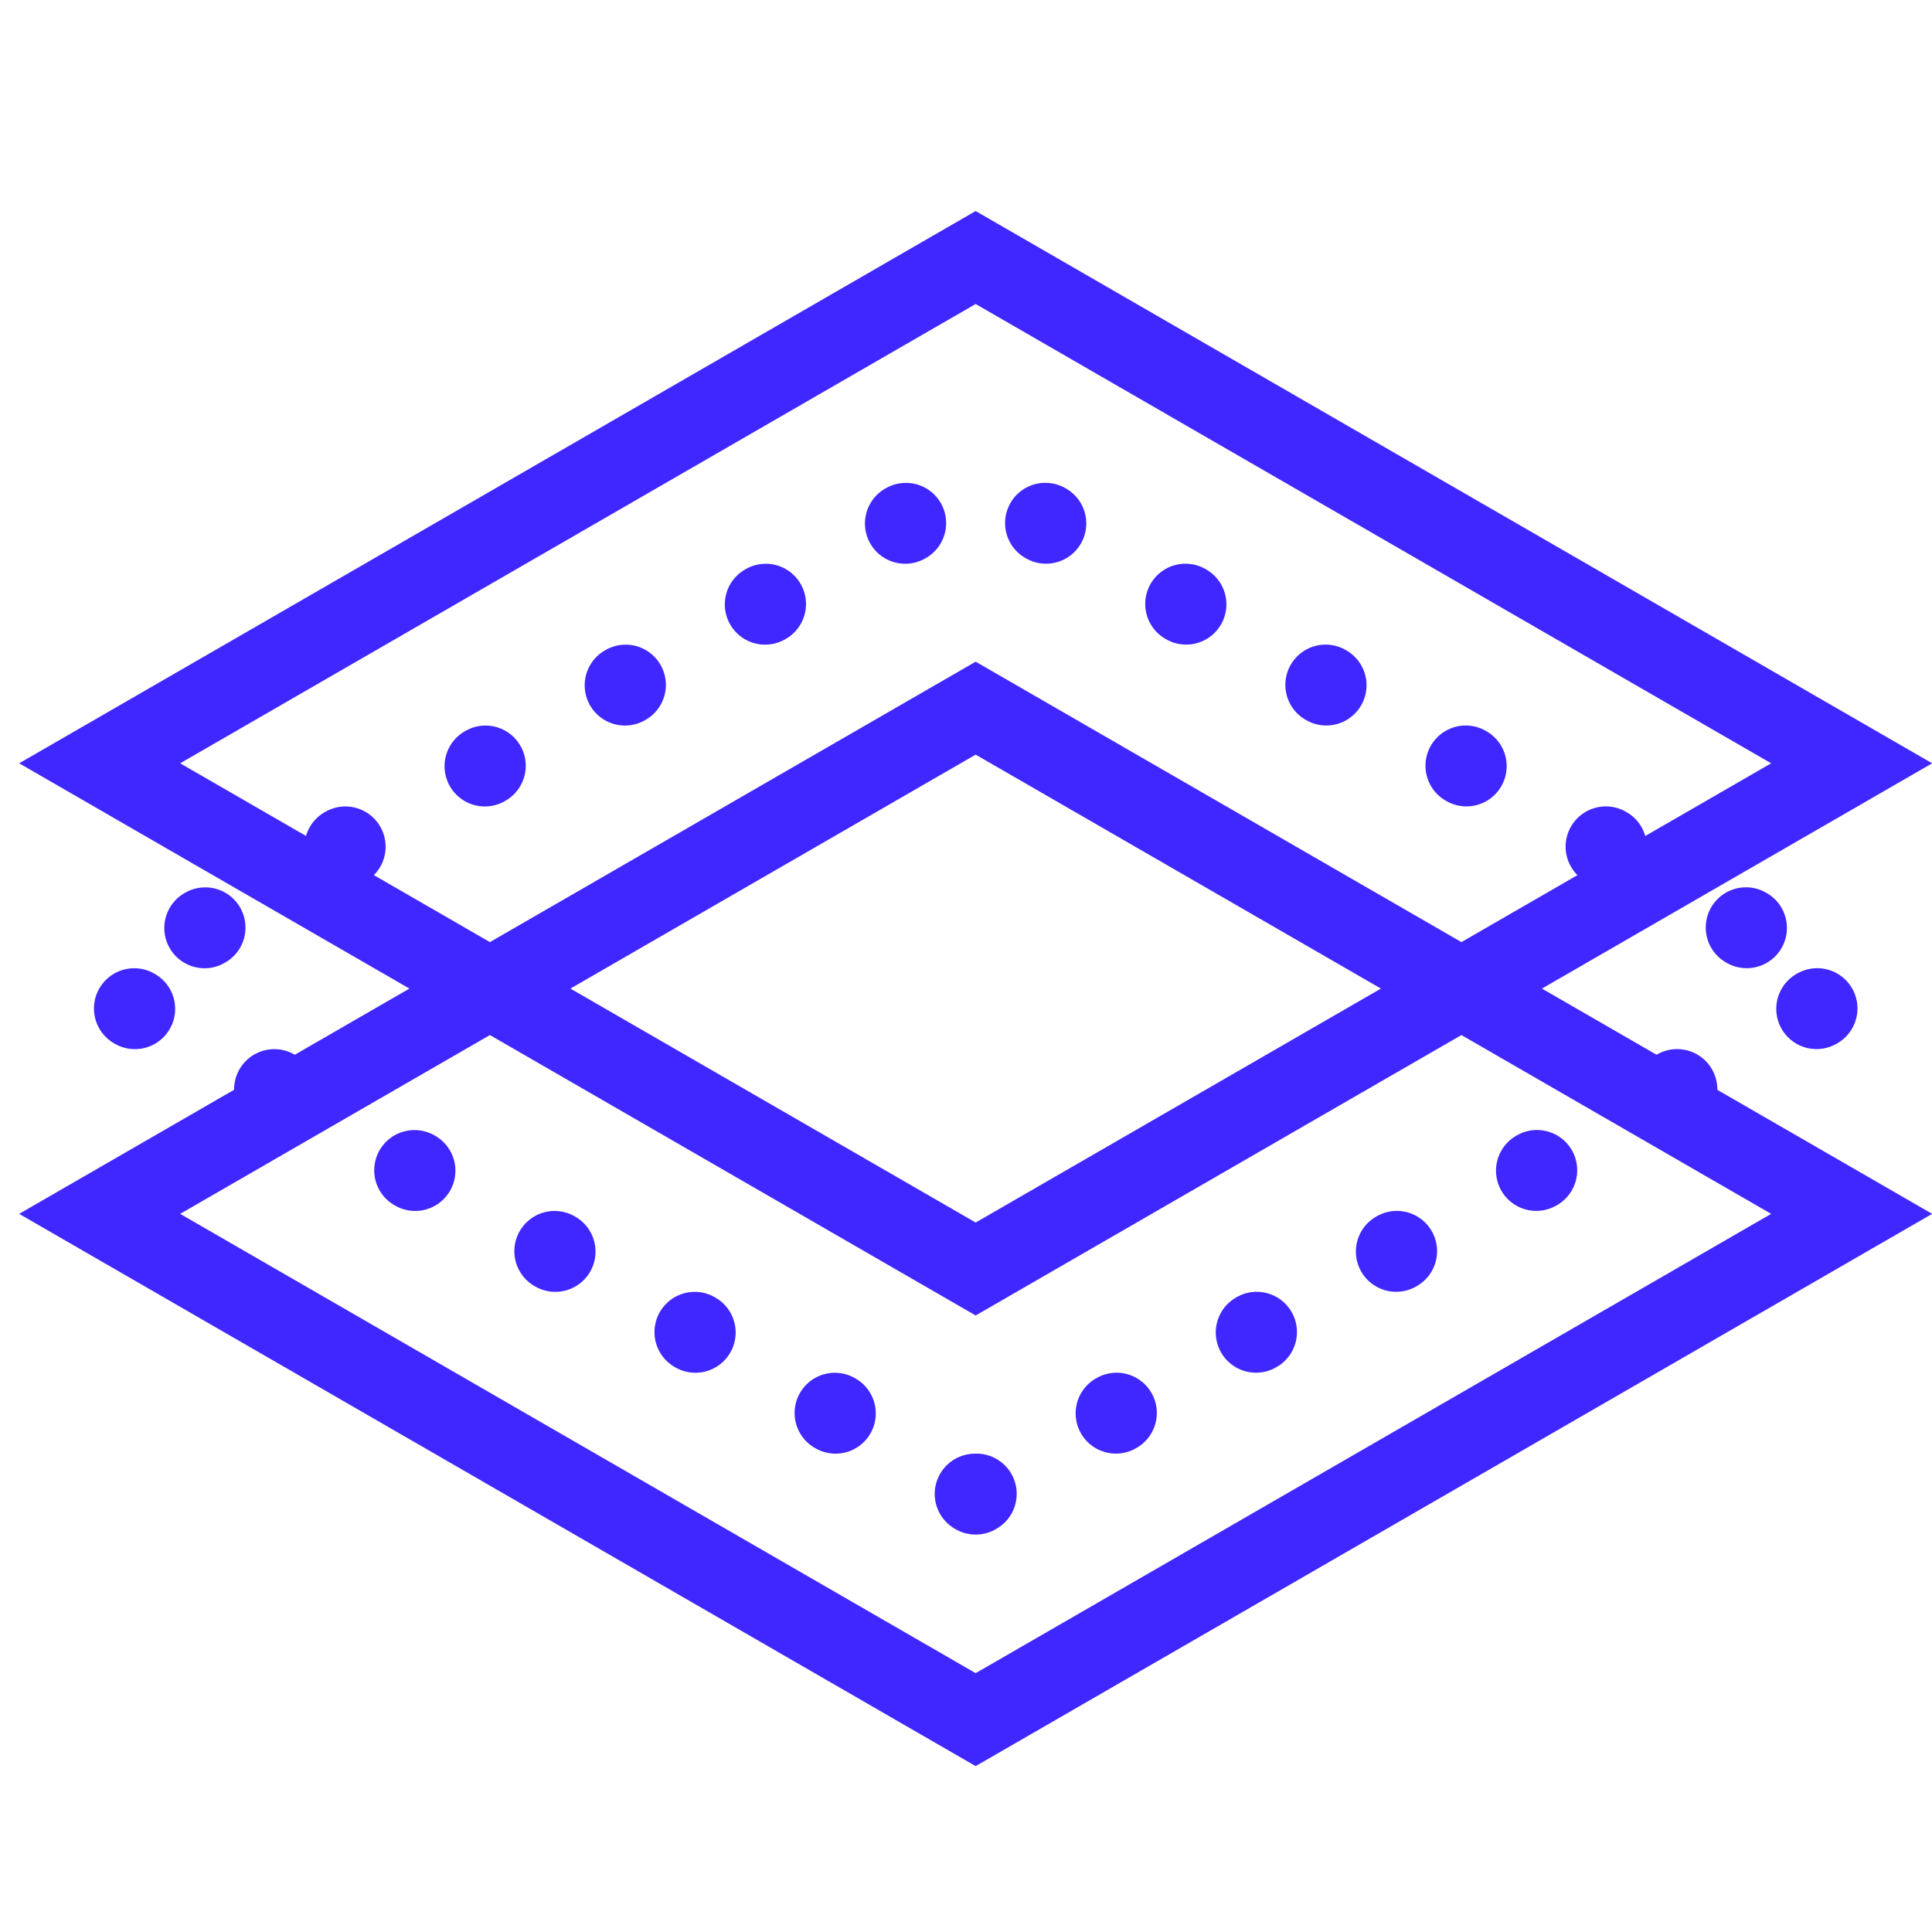
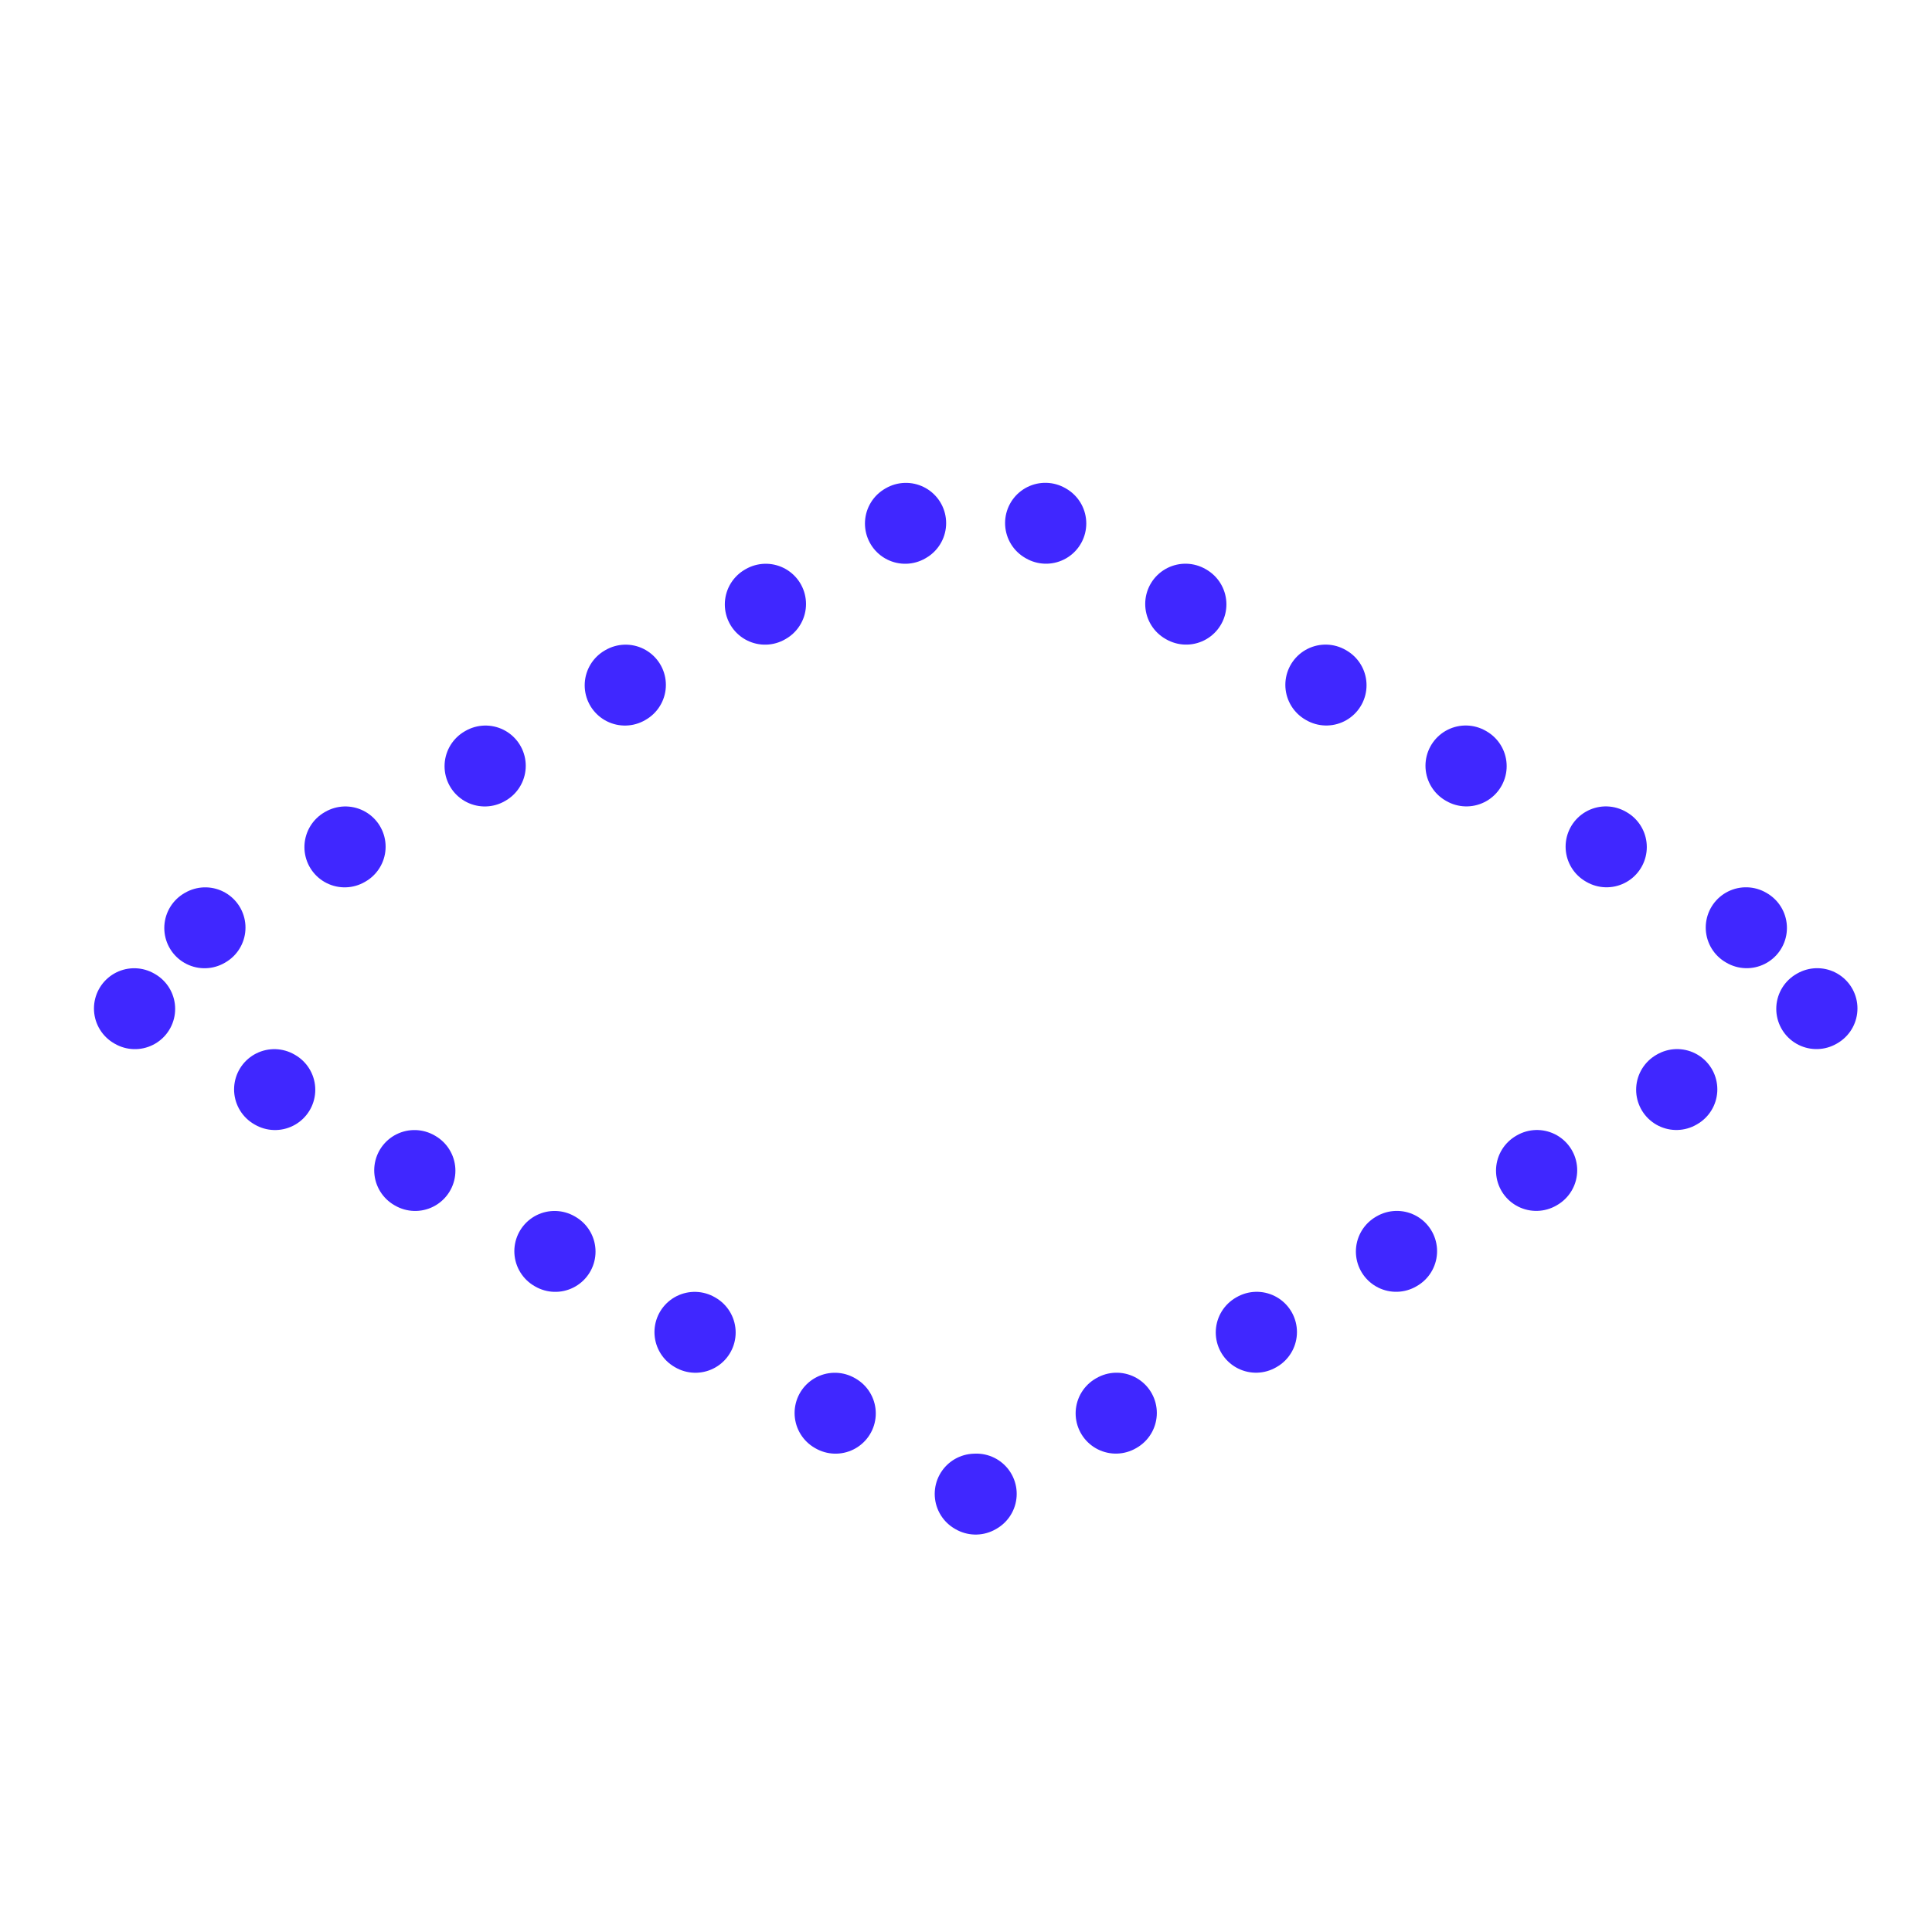
<svg xmlns="http://www.w3.org/2000/svg" width="24" height="24" viewBox="0 0 24 24" fill="none">
-   <path d="M12.12 15.764L1.238 9.482L12.12 3.199L23.002 9.482L12.12 15.764Z" stroke="#4027FF" stroke-miterlimit="10" />
  <path d="M12.12 18.563L1.238 12.28L12.12 5.998L23.002 12.28L12.12 18.563Z" stroke="#4027FF" stroke-miterlimit="10" stroke-linecap="round" stroke-linejoin="round" stroke-dasharray="0.01 2" />
-   <path d="M12.12 21.362L1.238 15.079L12.12 8.797L23.002 15.079L12.12 21.362Z" stroke="#4027FF" stroke-miterlimit="10" />
</svg>